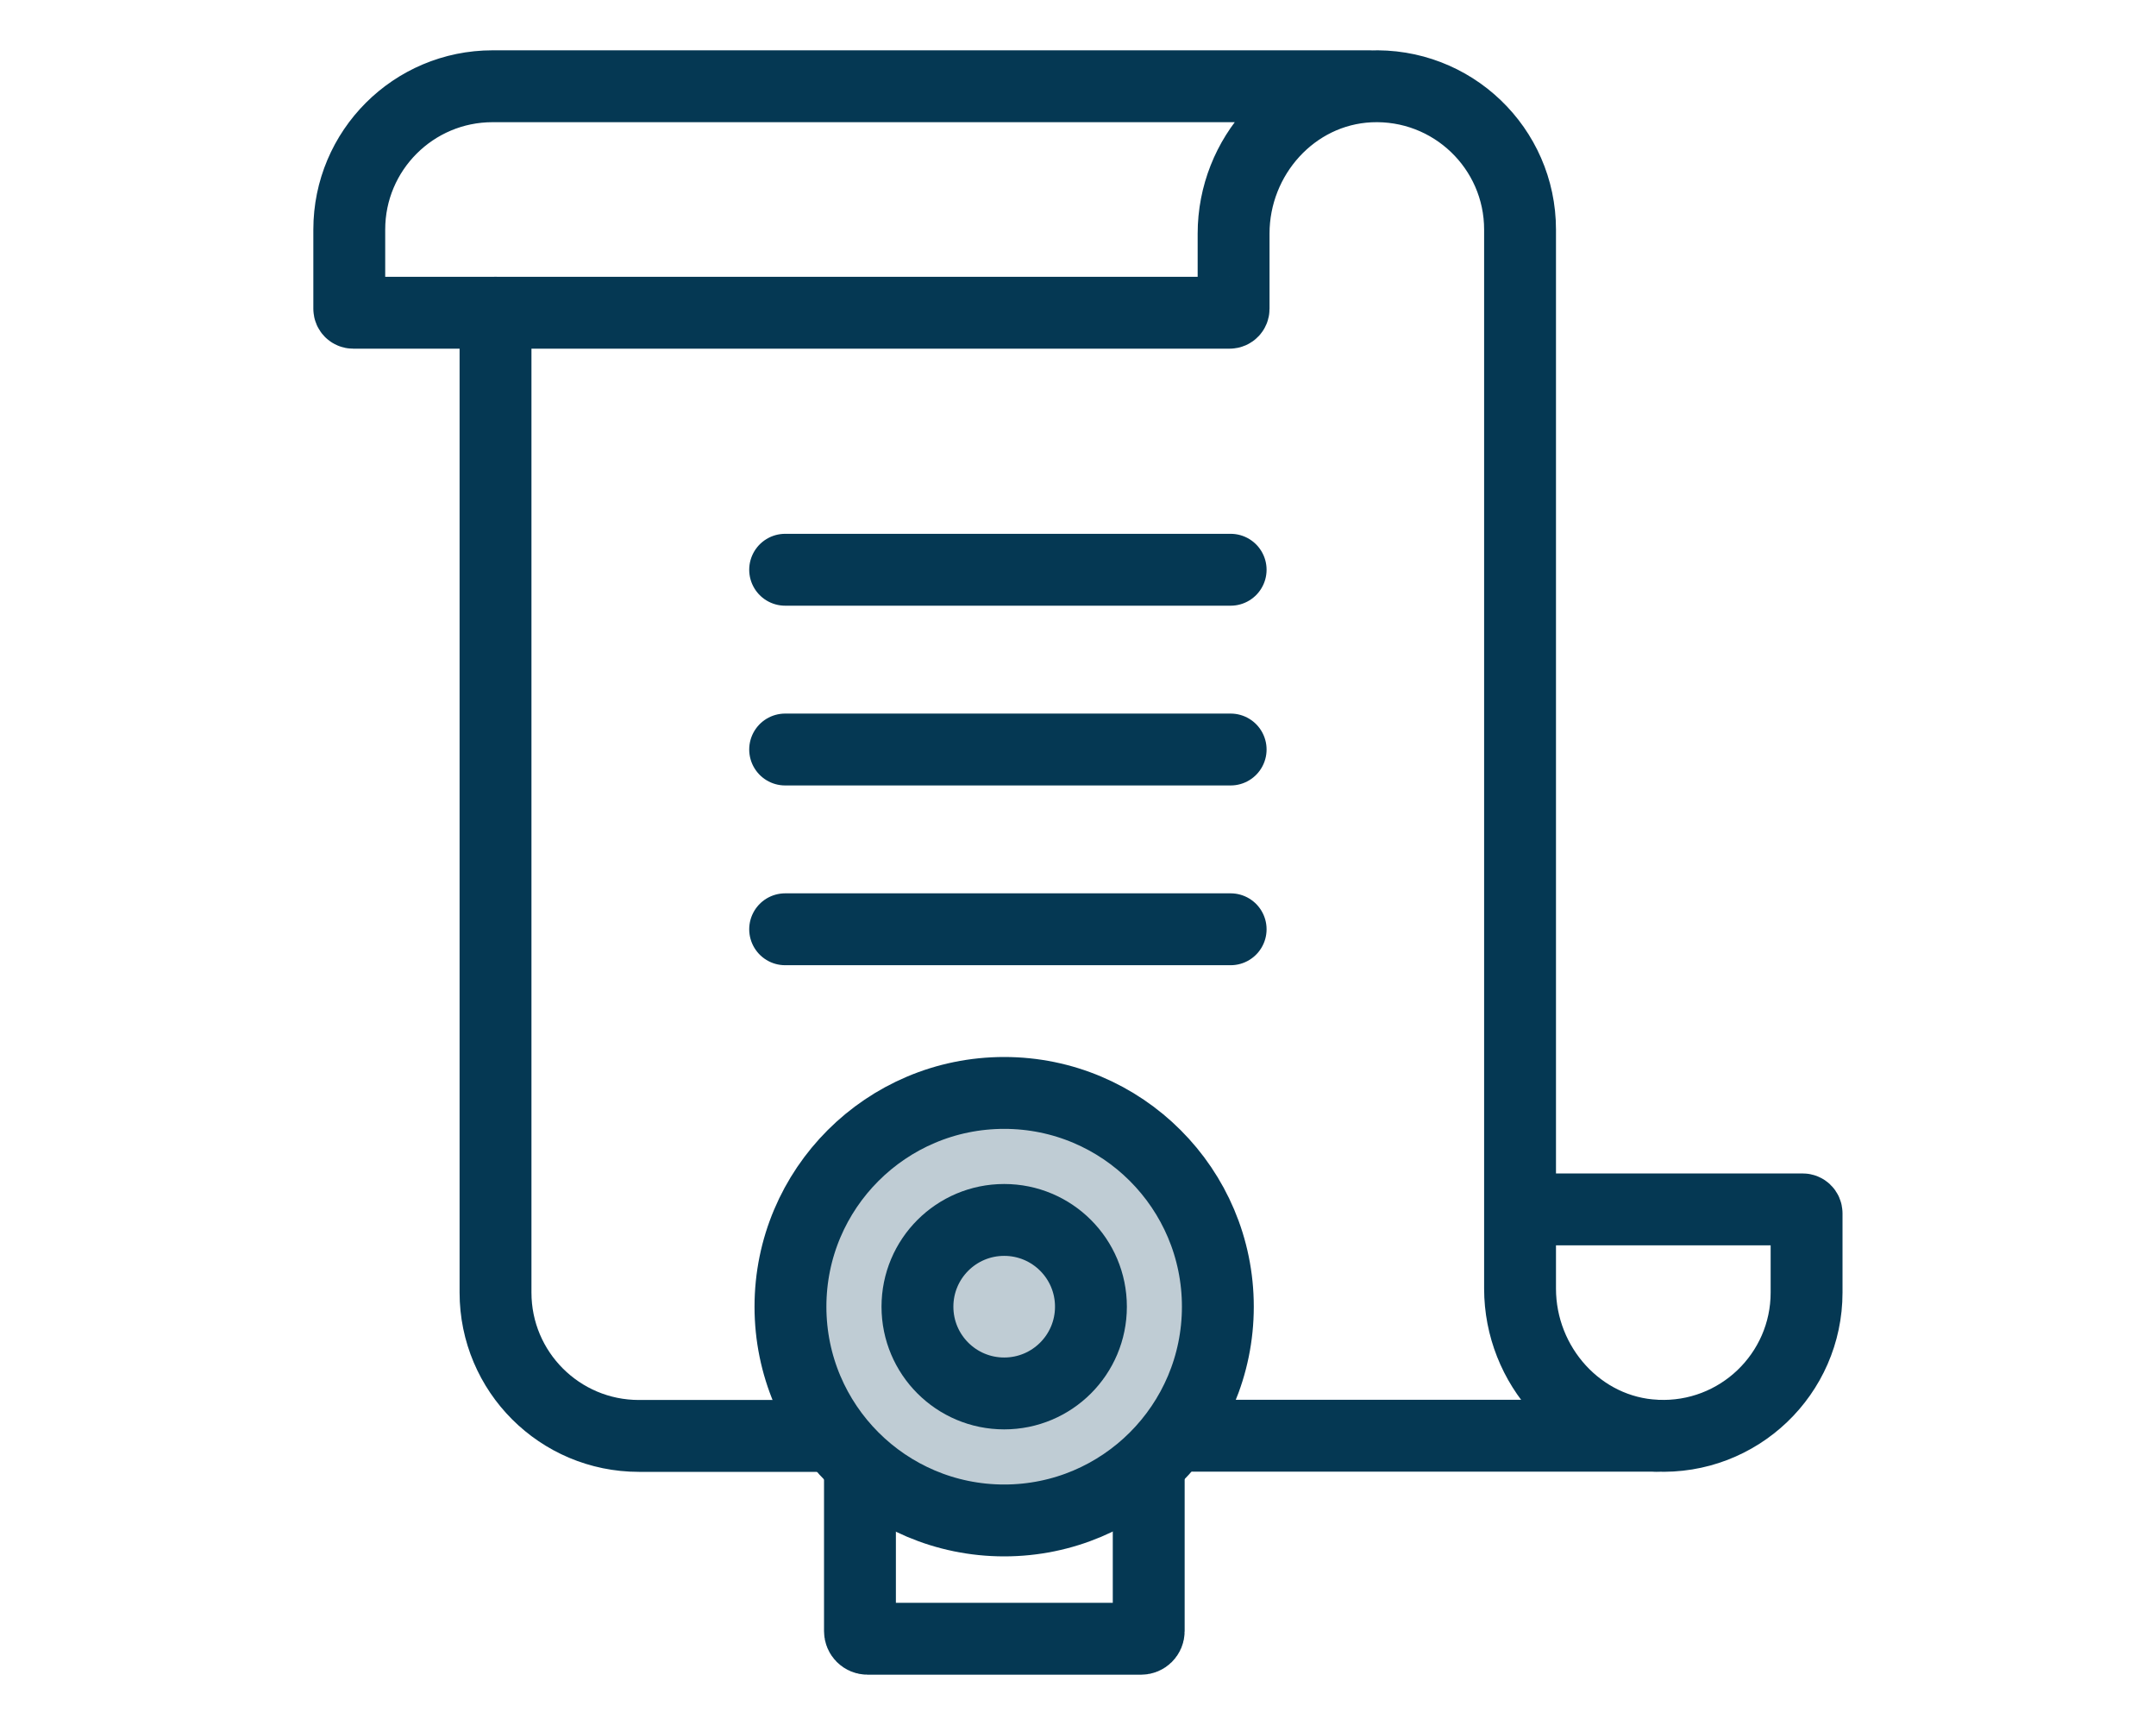
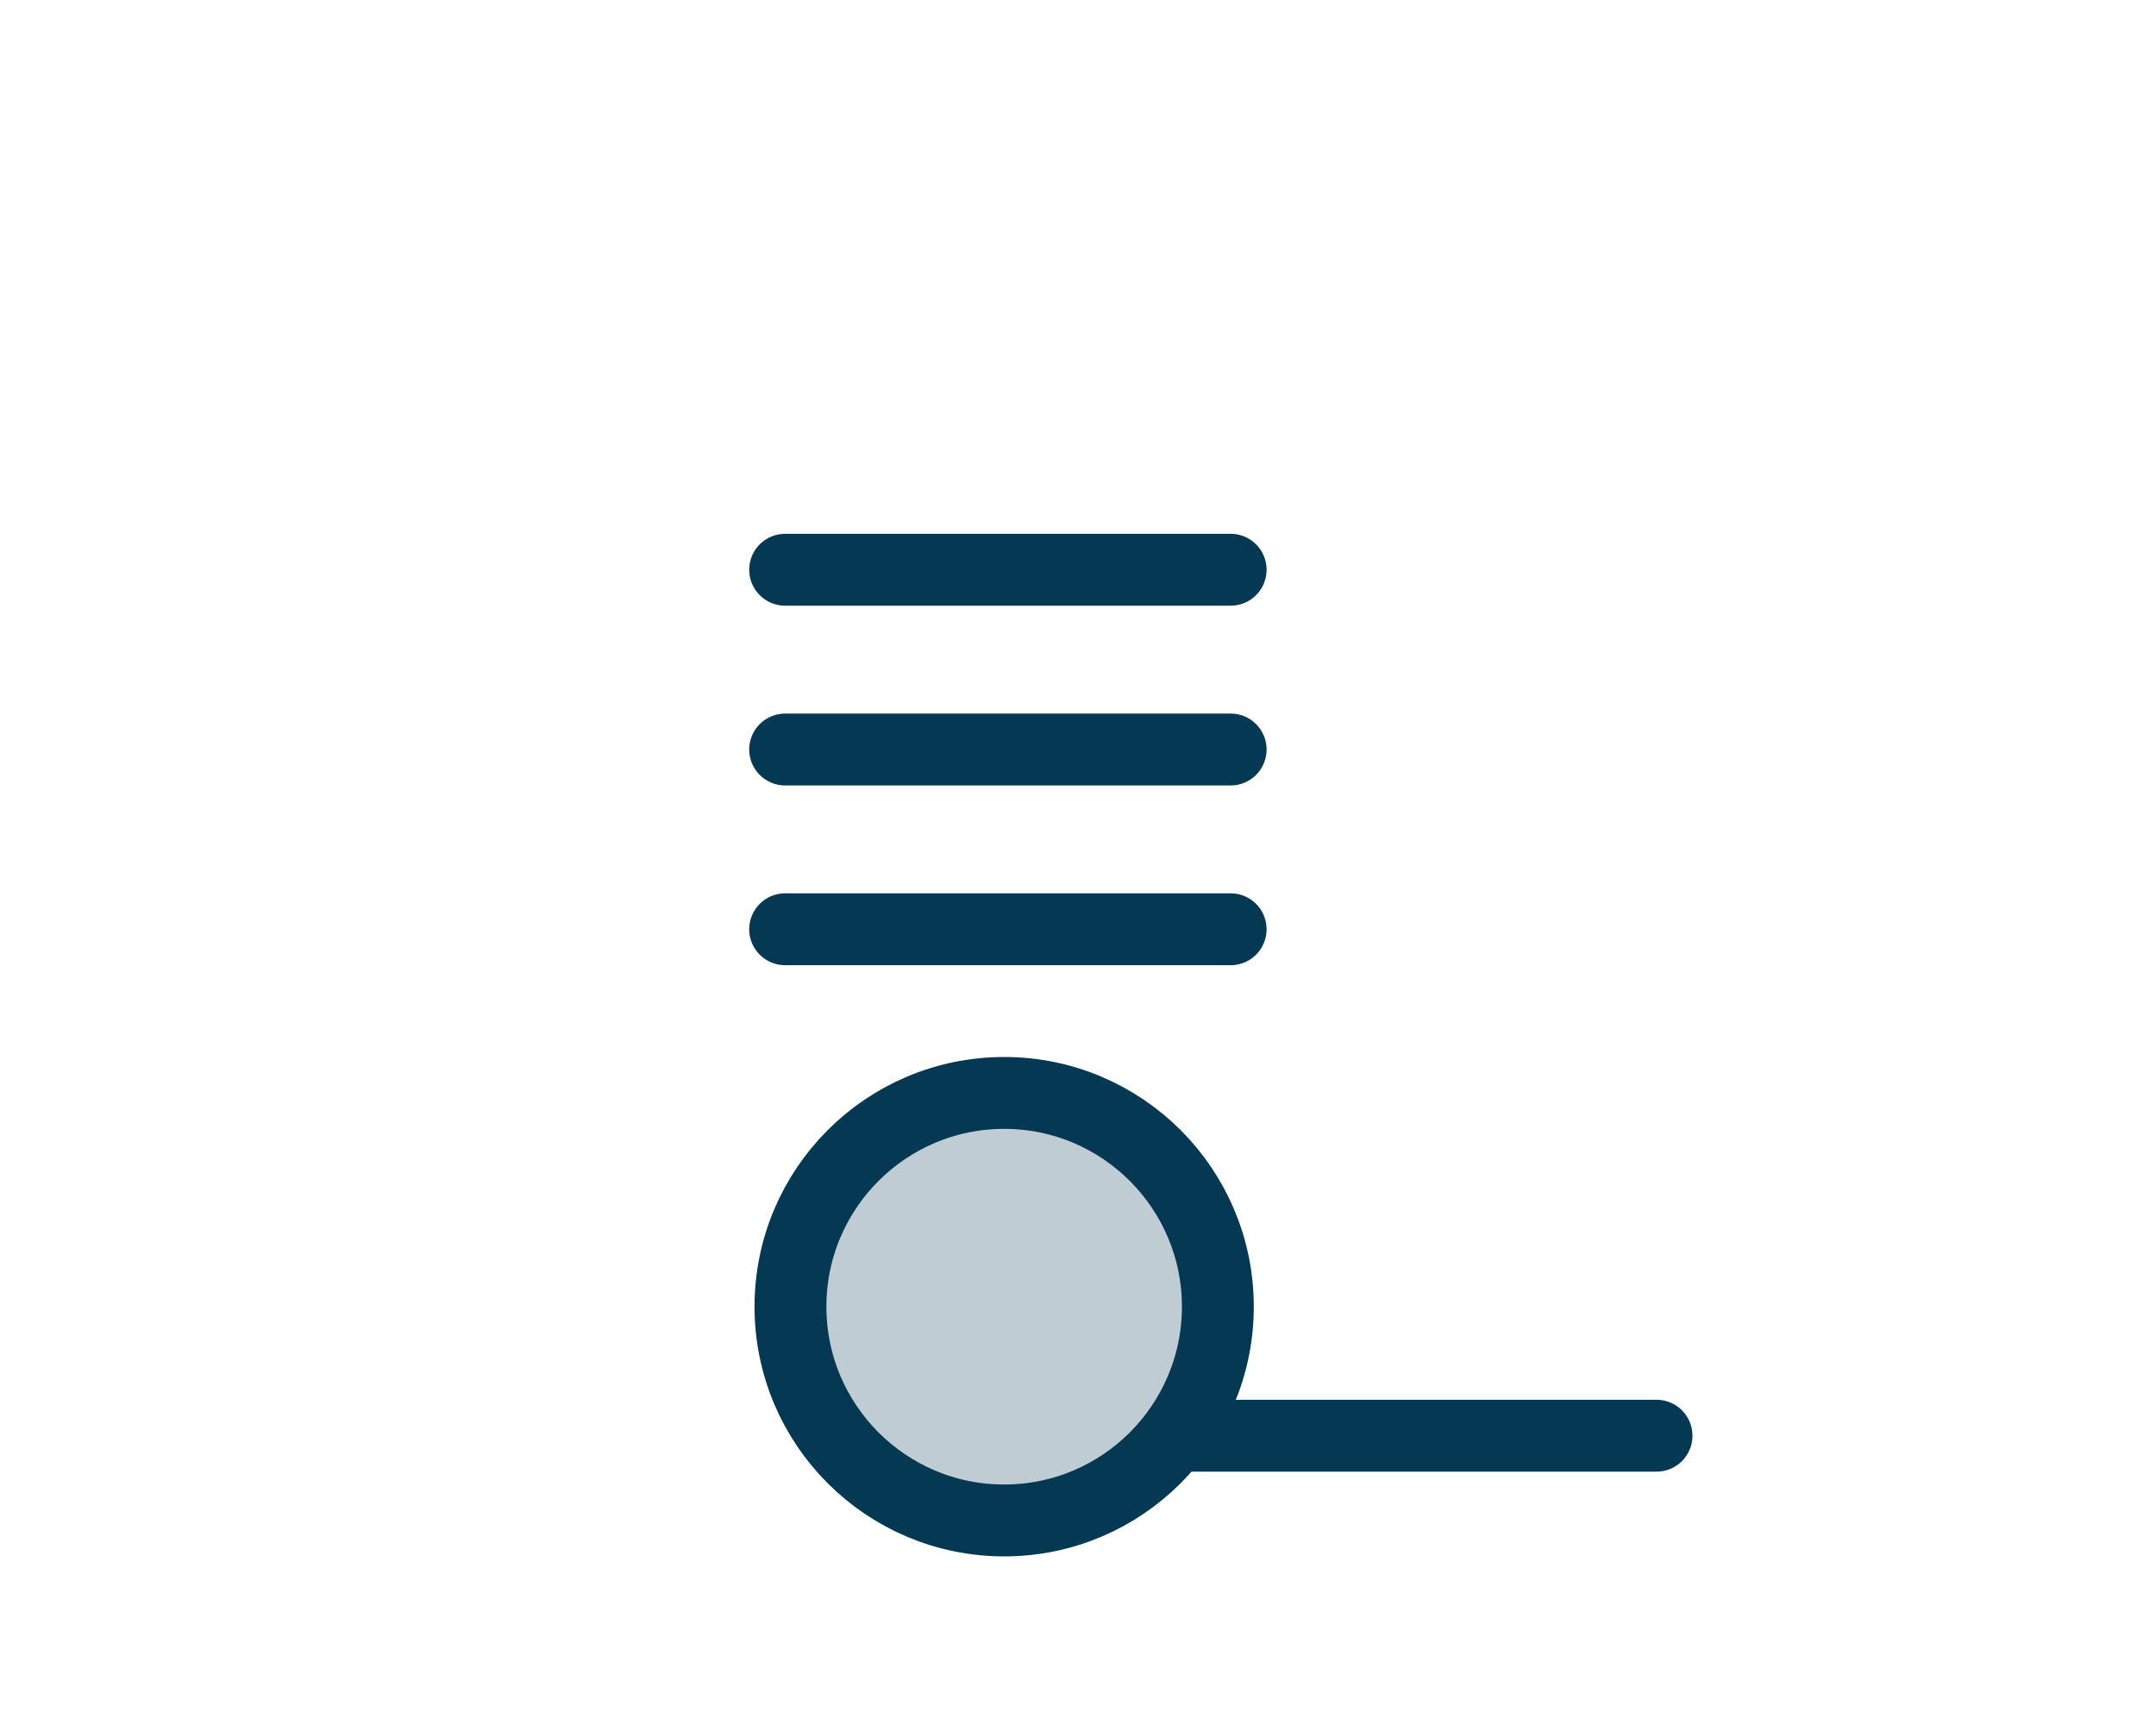
<svg xmlns="http://www.w3.org/2000/svg" fill="none" viewBox="0 0 24 24" width="30">
  <path stroke-linejoin="round" stroke-linecap="round" stroke="#053853" fill="#BFCCD4" d="M13.946 18.18C13.946 19.822 12.614 21.154 10.973 21.154C9.331 21.154 7.999 19.822 7.999 18.18C7.999 16.538 9.331 15.206 10.973 15.206C12.614 15.206 13.946 16.538 13.946 18.18Z" />
-   <path stroke-linejoin="round" stroke-linecap="round" stroke="#053853" d="M12.984 20.472V22.694C12.984 22.754 12.936 22.8 12.878 22.8H9.072C9.012 22.8 8.966 22.752 8.966 22.694V20.472" />
-   <path stroke-linejoin="round" stroke-linecap="round" stroke="#053853" d="M12.18 18.18C12.18 18.847 11.64 19.387 10.973 19.387C10.306 19.387 9.766 18.847 9.766 18.18C9.766 17.513 10.306 16.973 10.973 16.973C11.64 16.973 12.18 17.513 12.18 18.18Z" />
-   <path stroke-linejoin="round" stroke-linecap="round" stroke="#053853" d="M16.063 1.2H3.854C2.753 1.2 1.86 2.093 1.86 3.194V4.296C1.86 4.327 1.884 4.351 1.915 4.351H14.11C14.141 4.351 14.165 4.327 14.165 4.296V3.25C14.165 2.177 14.99 1.253 16.061 1.202C17.206 1.15 18.151 2.062 18.151 3.194V17.928C18.151 19.001 18.977 19.925 20.047 19.975C21.192 20.028 22.138 19.116 22.138 17.983V16.882C22.138 16.85 22.114 16.826 22.082 16.826H18.266" />
  <path stroke-linejoin="round" stroke-linecap="round" stroke="#053853" d="M13.598 19.975H20.05" />
-   <path stroke-linejoin="round" stroke-linecap="round" stroke="#053853" d="M3.895 4.351V17.983C3.895 19.085 4.788 19.978 5.89 19.978H8.386" />
  <path stroke-linejoin="round" stroke-linecap="round" stroke="#053853" d="M7.925 10.428H14.124" />
  <path stroke-linejoin="round" stroke-linecap="round" stroke="#053853" d="M7.925 7.927H14.124" />
  <path stroke-linejoin="round" stroke-linecap="round" stroke="#053853" d="M7.925 12.929H14.124" />
</svg>